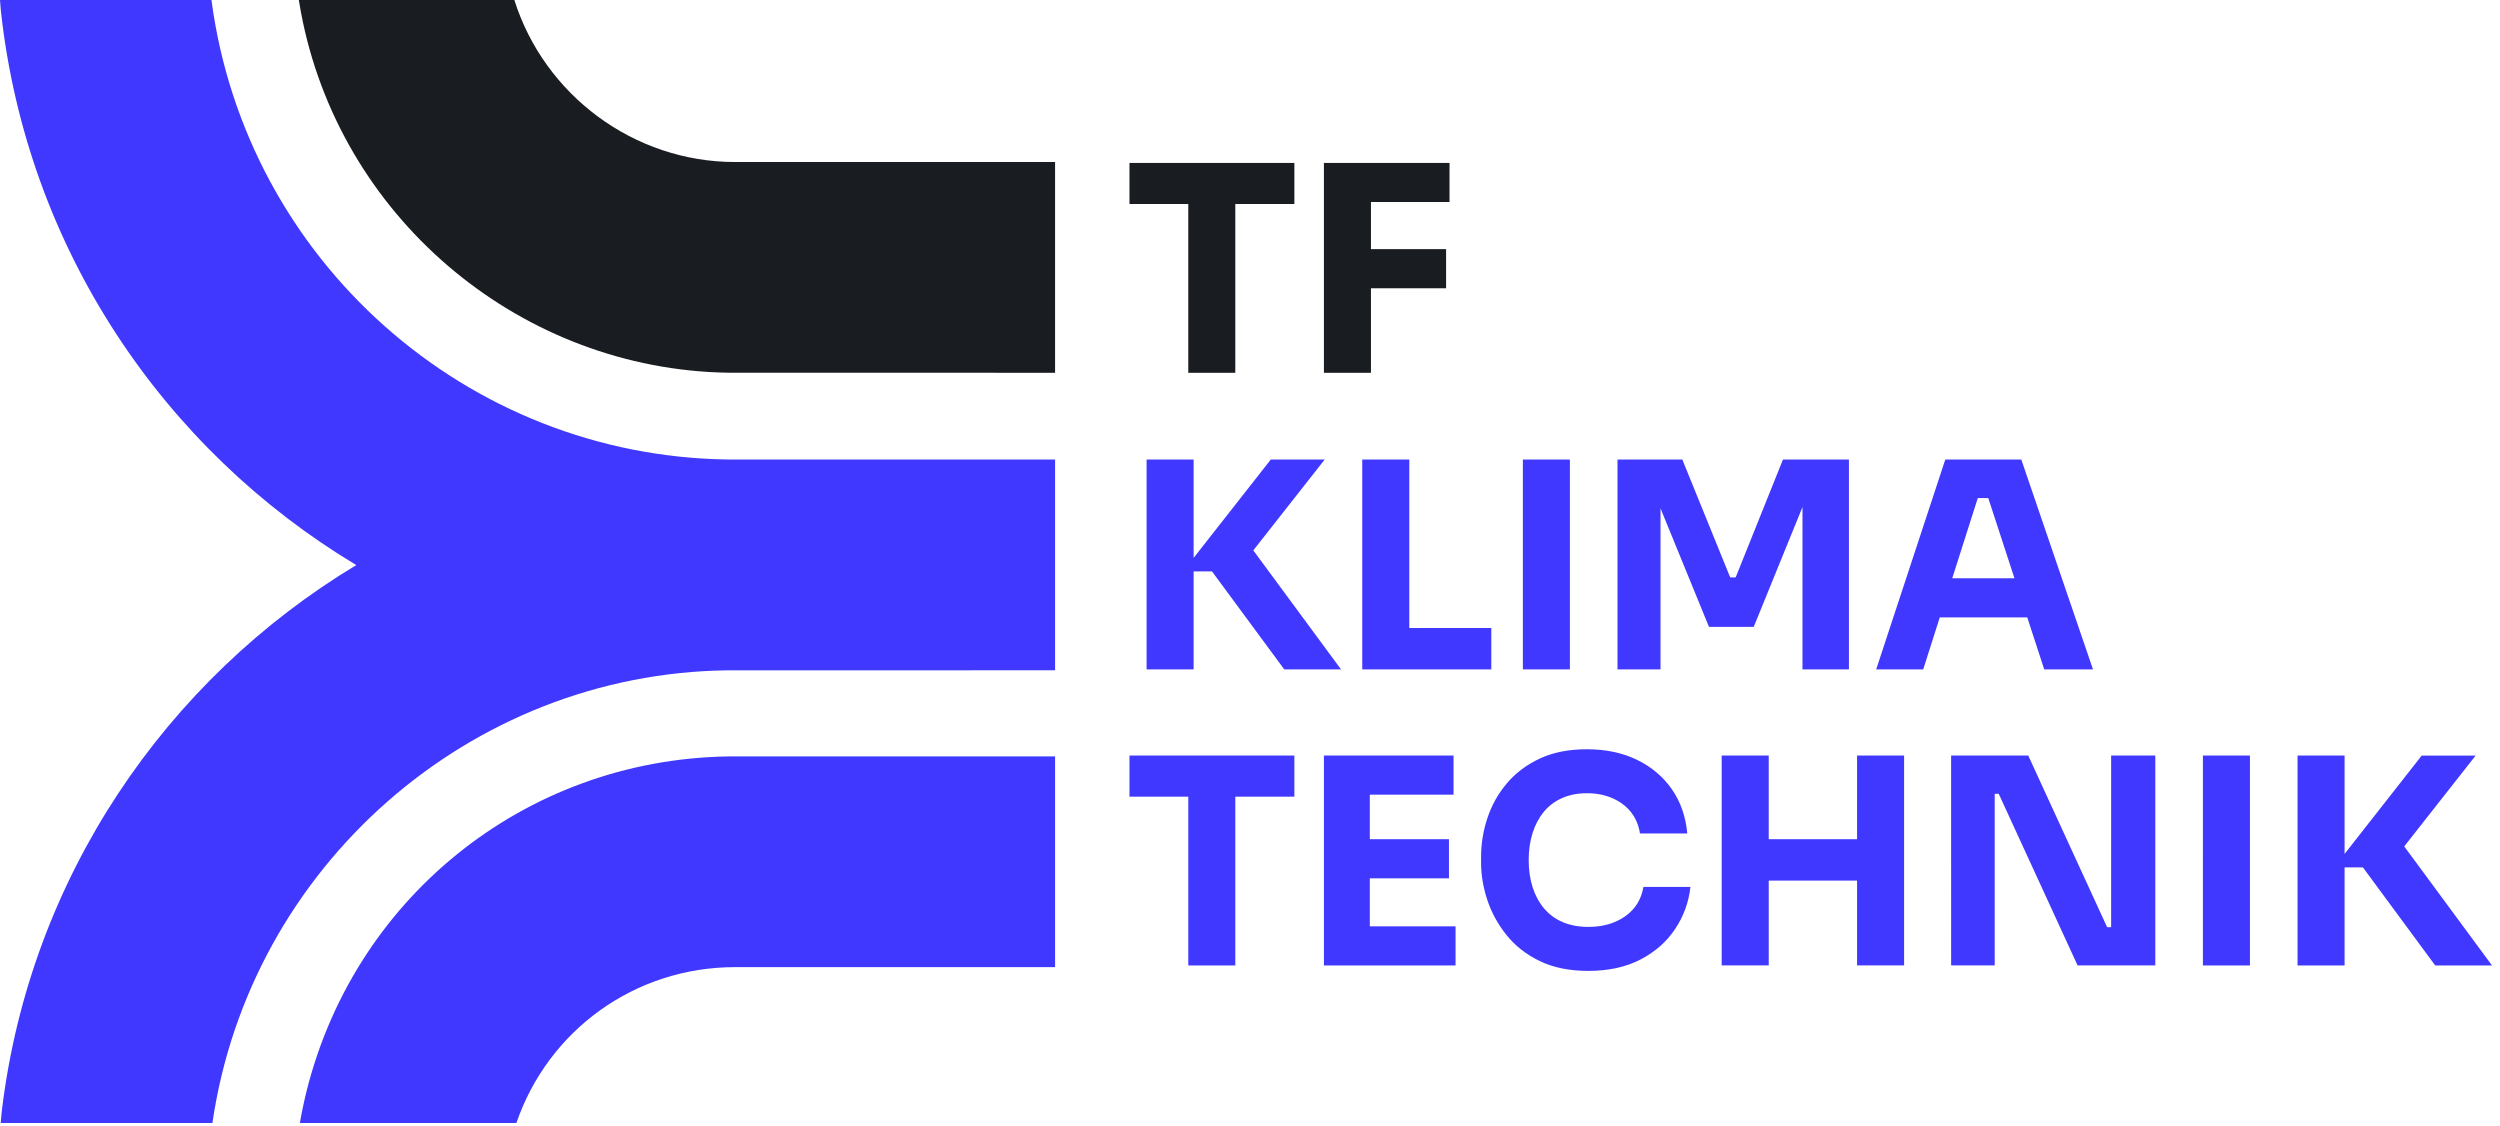
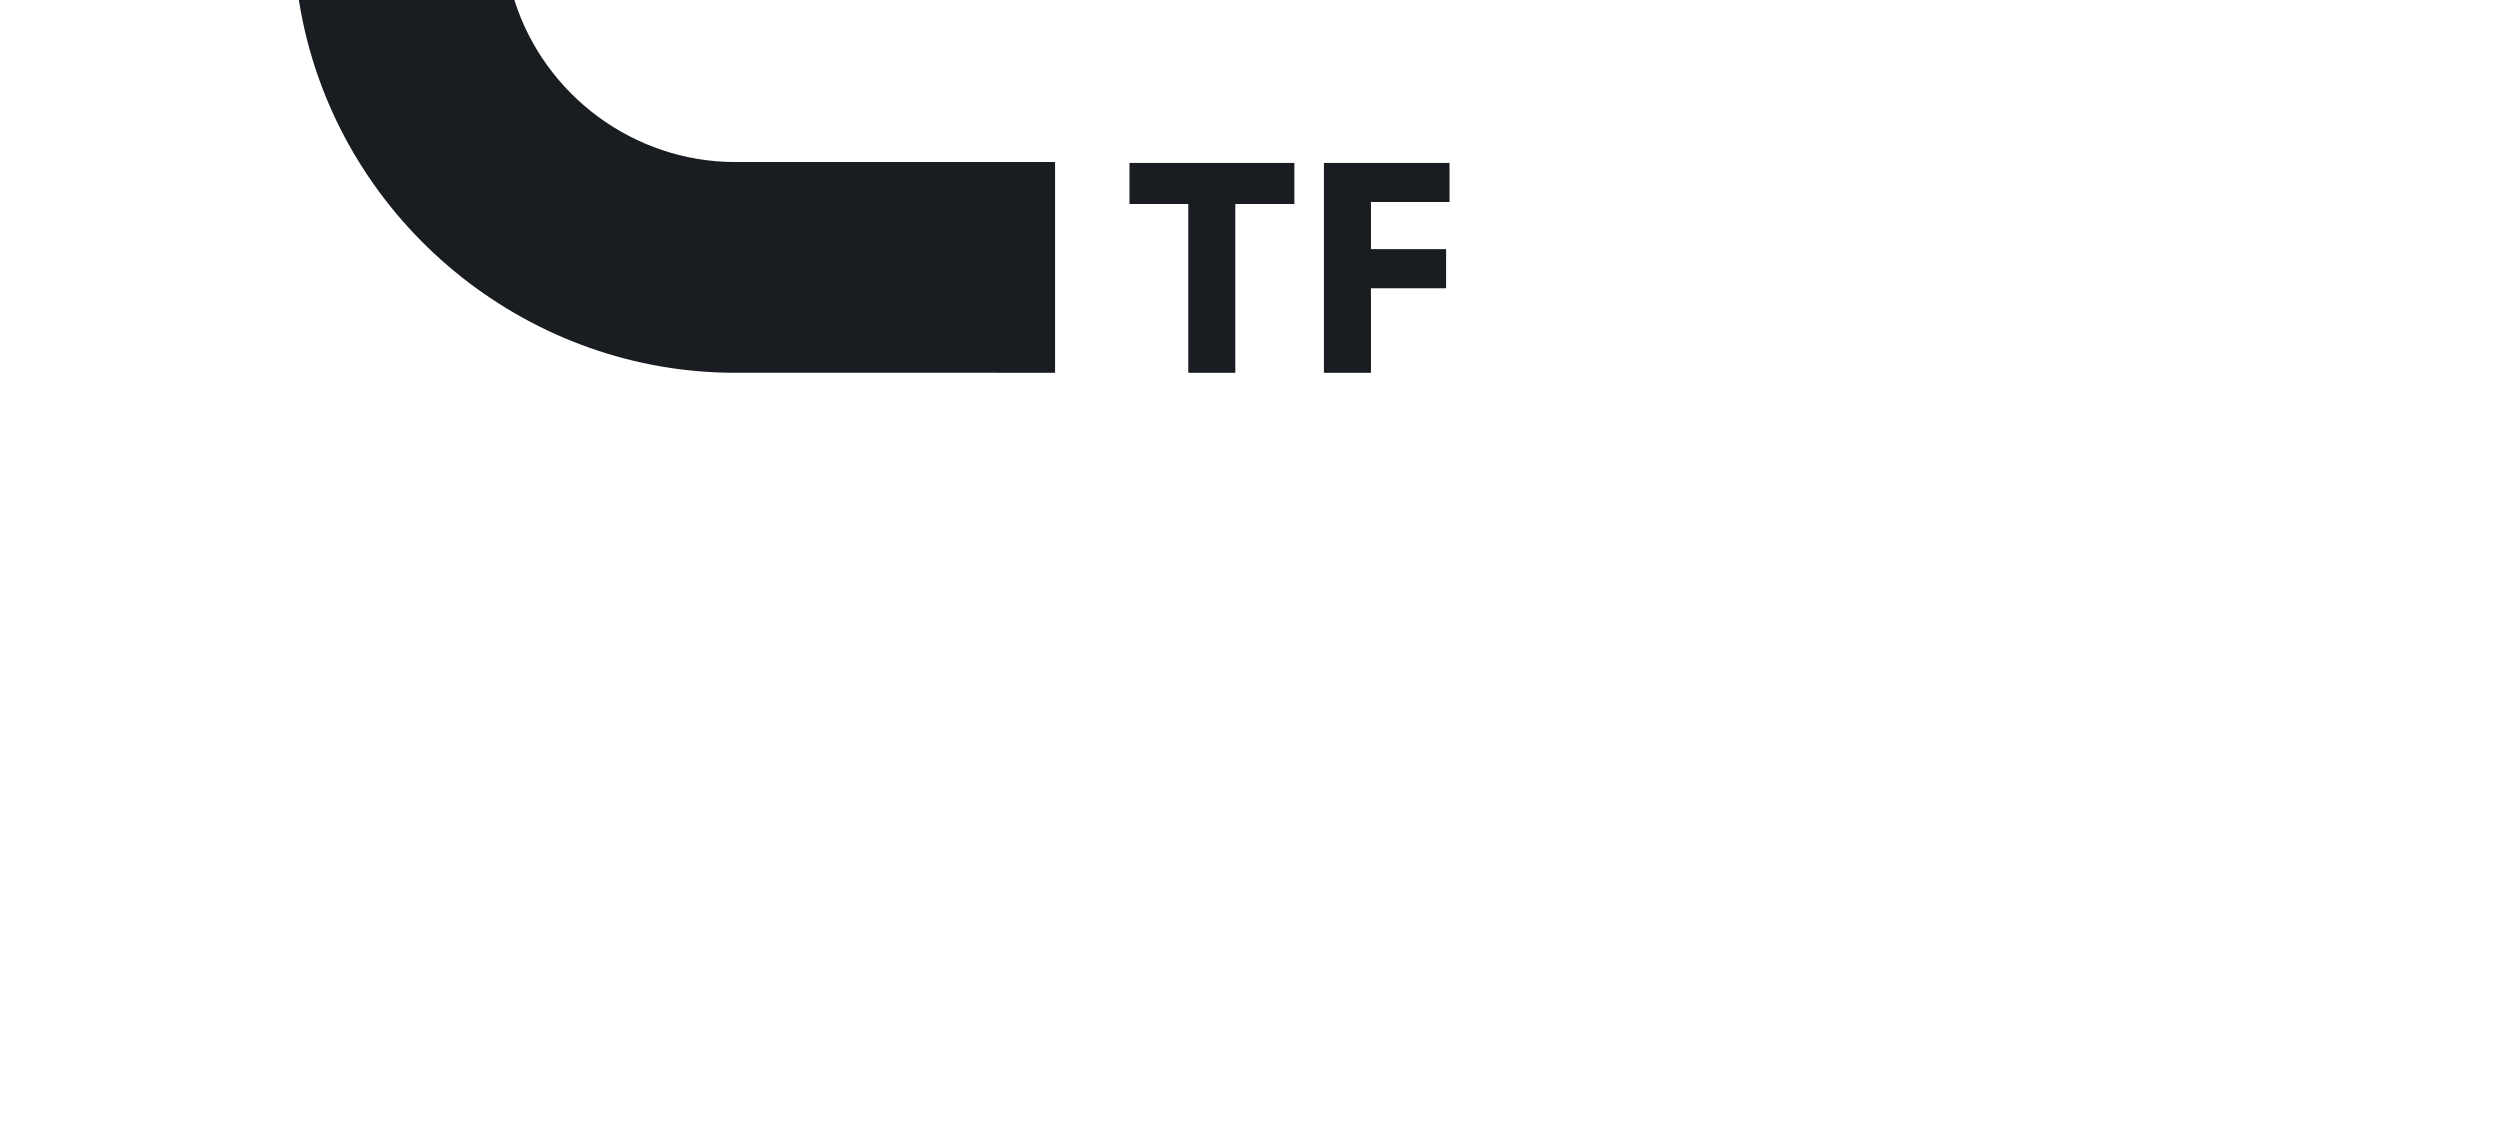
<svg xmlns="http://www.w3.org/2000/svg" width="171" height="77" viewBox="0 0 171 77">
  <defs>
    <filter id="7pomh2yyga">
      <feColorMatrix in="SourceGraphic" values="0 0 0 0 1 0 0 0 0 1 0 0 0 0 1 0 0 0 1 0" />
    </filter>
  </defs>
  <g fill="none" fill-rule="evenodd">
    <g filter="url(#7pomh2yyga)" transform="translate(-32 -34)">
      <g>
        <path fill="#191C20" d="M88.535 11.143v2.811h-4.04v11.544h-3.217V13.954h-4.022v-2.811h11.28zm10.613 0v2.673h-5.375v3.226h5.14v2.674h-5.14v5.782h-3.217V11.143h8.592zM35.181 0c2.056 6.503 8.173 11.082 15.099 11.082h21.887v14.416l-22.386-.004C35.79 25.26 23.611 15.238 20.714 1.49 20.61.997 20.52.5 20.44 0z" transform="translate(32 34)" />
-         <path fill="#4038FF" d="M14.464 0c2.35 17.77 17.423 31.227 35.398 31.431l22.305.002v14.415l-22.385.003c-17.671.202-32.702 13.452-35.253 30.963H.049c.03-.289.045-.582.08-.869C2.057 60.005 11.37 46.477 24.37 38.651 11.196 30.747 1.85 17.001.065.791.036.53.025.263 0 0zm57.703 51.737v14.415H50.28c-6.85 0-12.777 4.31-14.96 10.662H20.51c.094-.545.201-1.087.326-1.624C23.98 61.544 35.842 51.964 49.78 51.74v-.003h22.386zm36.377-.488c1.295 0 2.44.242 3.433.726.994.486 1.788 1.158 2.383 2.016.596.86.945 1.866 1.05 3.018h-3.236c-.092-.576-.301-1.068-.628-1.474-.327-.406-.75-.72-1.265-.943-.518-.223-1.096-.335-1.737-.335-.64 0-1.21.112-1.707.335-.496.222-.911.537-1.245.943-.334.406-.588.888-.765 1.446-.176.557-.265 1.176-.265 1.858 0 .668.089 1.282.265 1.838.177.557.438 1.043.785 1.455.346.413.775.728 1.285.944.51.217 1.091.324 1.746.324.993 0 1.833-.242 2.52-.726.687-.485 1.102-1.154 1.246-2.007h3.217c-.118 1.05-.468 2.01-1.05 2.881-.581.872-1.372 1.567-2.373 2.085-1.001.518-2.188.776-3.56.776-1.296 0-2.407-.226-3.335-.678-.93-.452-1.687-1.049-2.276-1.79-.589-.74-1.023-1.54-1.305-2.399-.281-.858-.421-1.694-.421-2.507v-.432c0-.892.143-1.773.432-2.645.287-.872.728-1.662 1.324-2.37.594-.707 1.347-1.275 2.255-1.701.91-.426 1.984-.638 3.227-.638zm-20.009.432v2.812h-4.04v11.543h-3.217V54.493h-4.022V51.68h11.28zm10.888 0v2.674h-5.728v3.048h5.414v2.675h-5.414v3.284h5.865v2.674h-9.004V51.68h8.867zm21.558 0v5.722h6.042V51.68h3.217v14.355h-3.217v-5.8h-6.042v5.8h-3.218V51.68h3.218zm17.752 0l5.395 11.74h.274V51.68h3.021v14.355h-5.316l-5.395-11.74h-.274v11.74h-2.981V51.68h5.276zm15.163 0v14.355h-3.217V51.68h3.217zm6.474 0v6.725l5.276-6.725h3.688l-4.884 6.213 6.002 8.142h-3.884l-4.943-6.705h-1.255v6.705h-3.218V51.68h3.218zM81.644 31.433v6.725l5.277-6.725h3.688l-4.884 6.213 6.002 8.142h-3.883L82.9 39.083h-1.256v6.705h-3.217V31.433h3.217zm14.752 0v11.523h5.61v2.832h-8.828V31.433h3.218zm10.985 0v14.355h-3.217V31.432h3.217zm7.69 0l3.276 8.062h.372l3.236-8.062h4.512v14.355h-3.177V34.684l-3.335 8.194h-3.06l-3.315-8.103v11.013h-2.943V31.433h4.433zm23.186 0l4.904 14.355h-3.335l-1.162-3.56h-5.983l-1.133 3.56h-3.217l4.727-14.356h5.199zm-2.259 2.635h-.717l-1.748 5.486h4.257l-1.792-5.486z" transform="translate(32 34)" />
      </g>
    </g>
  </g>
</svg>